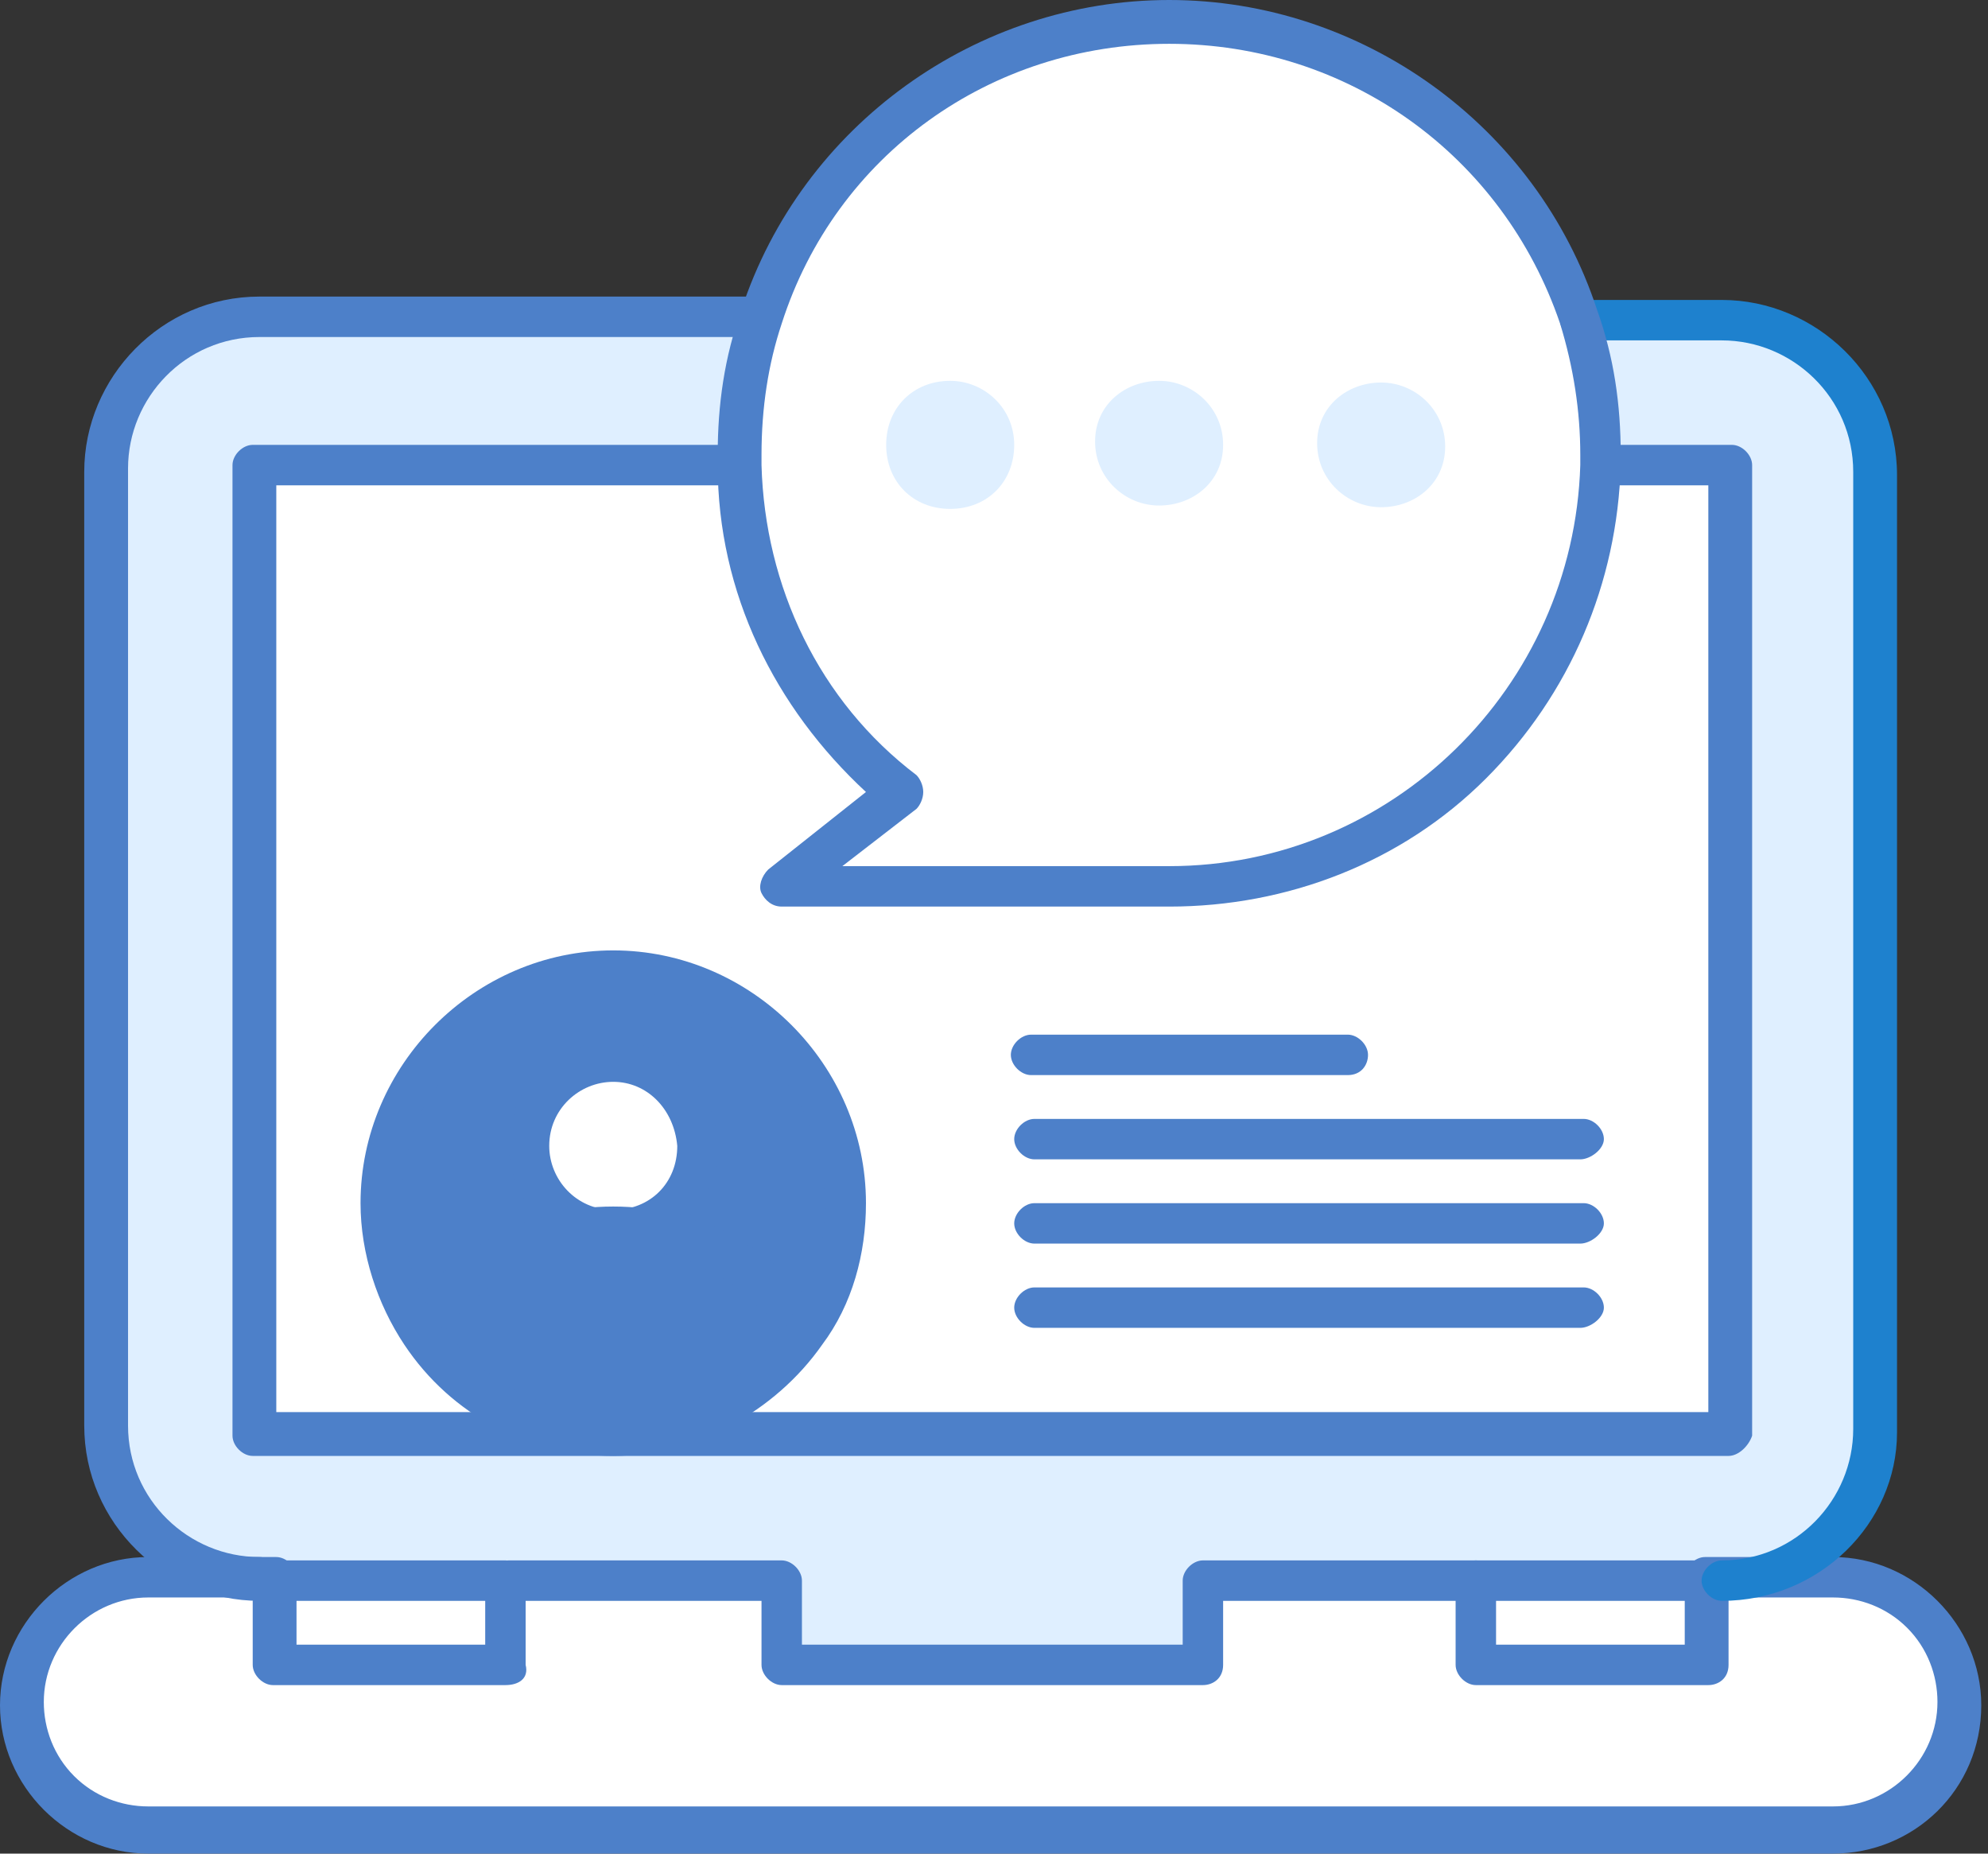
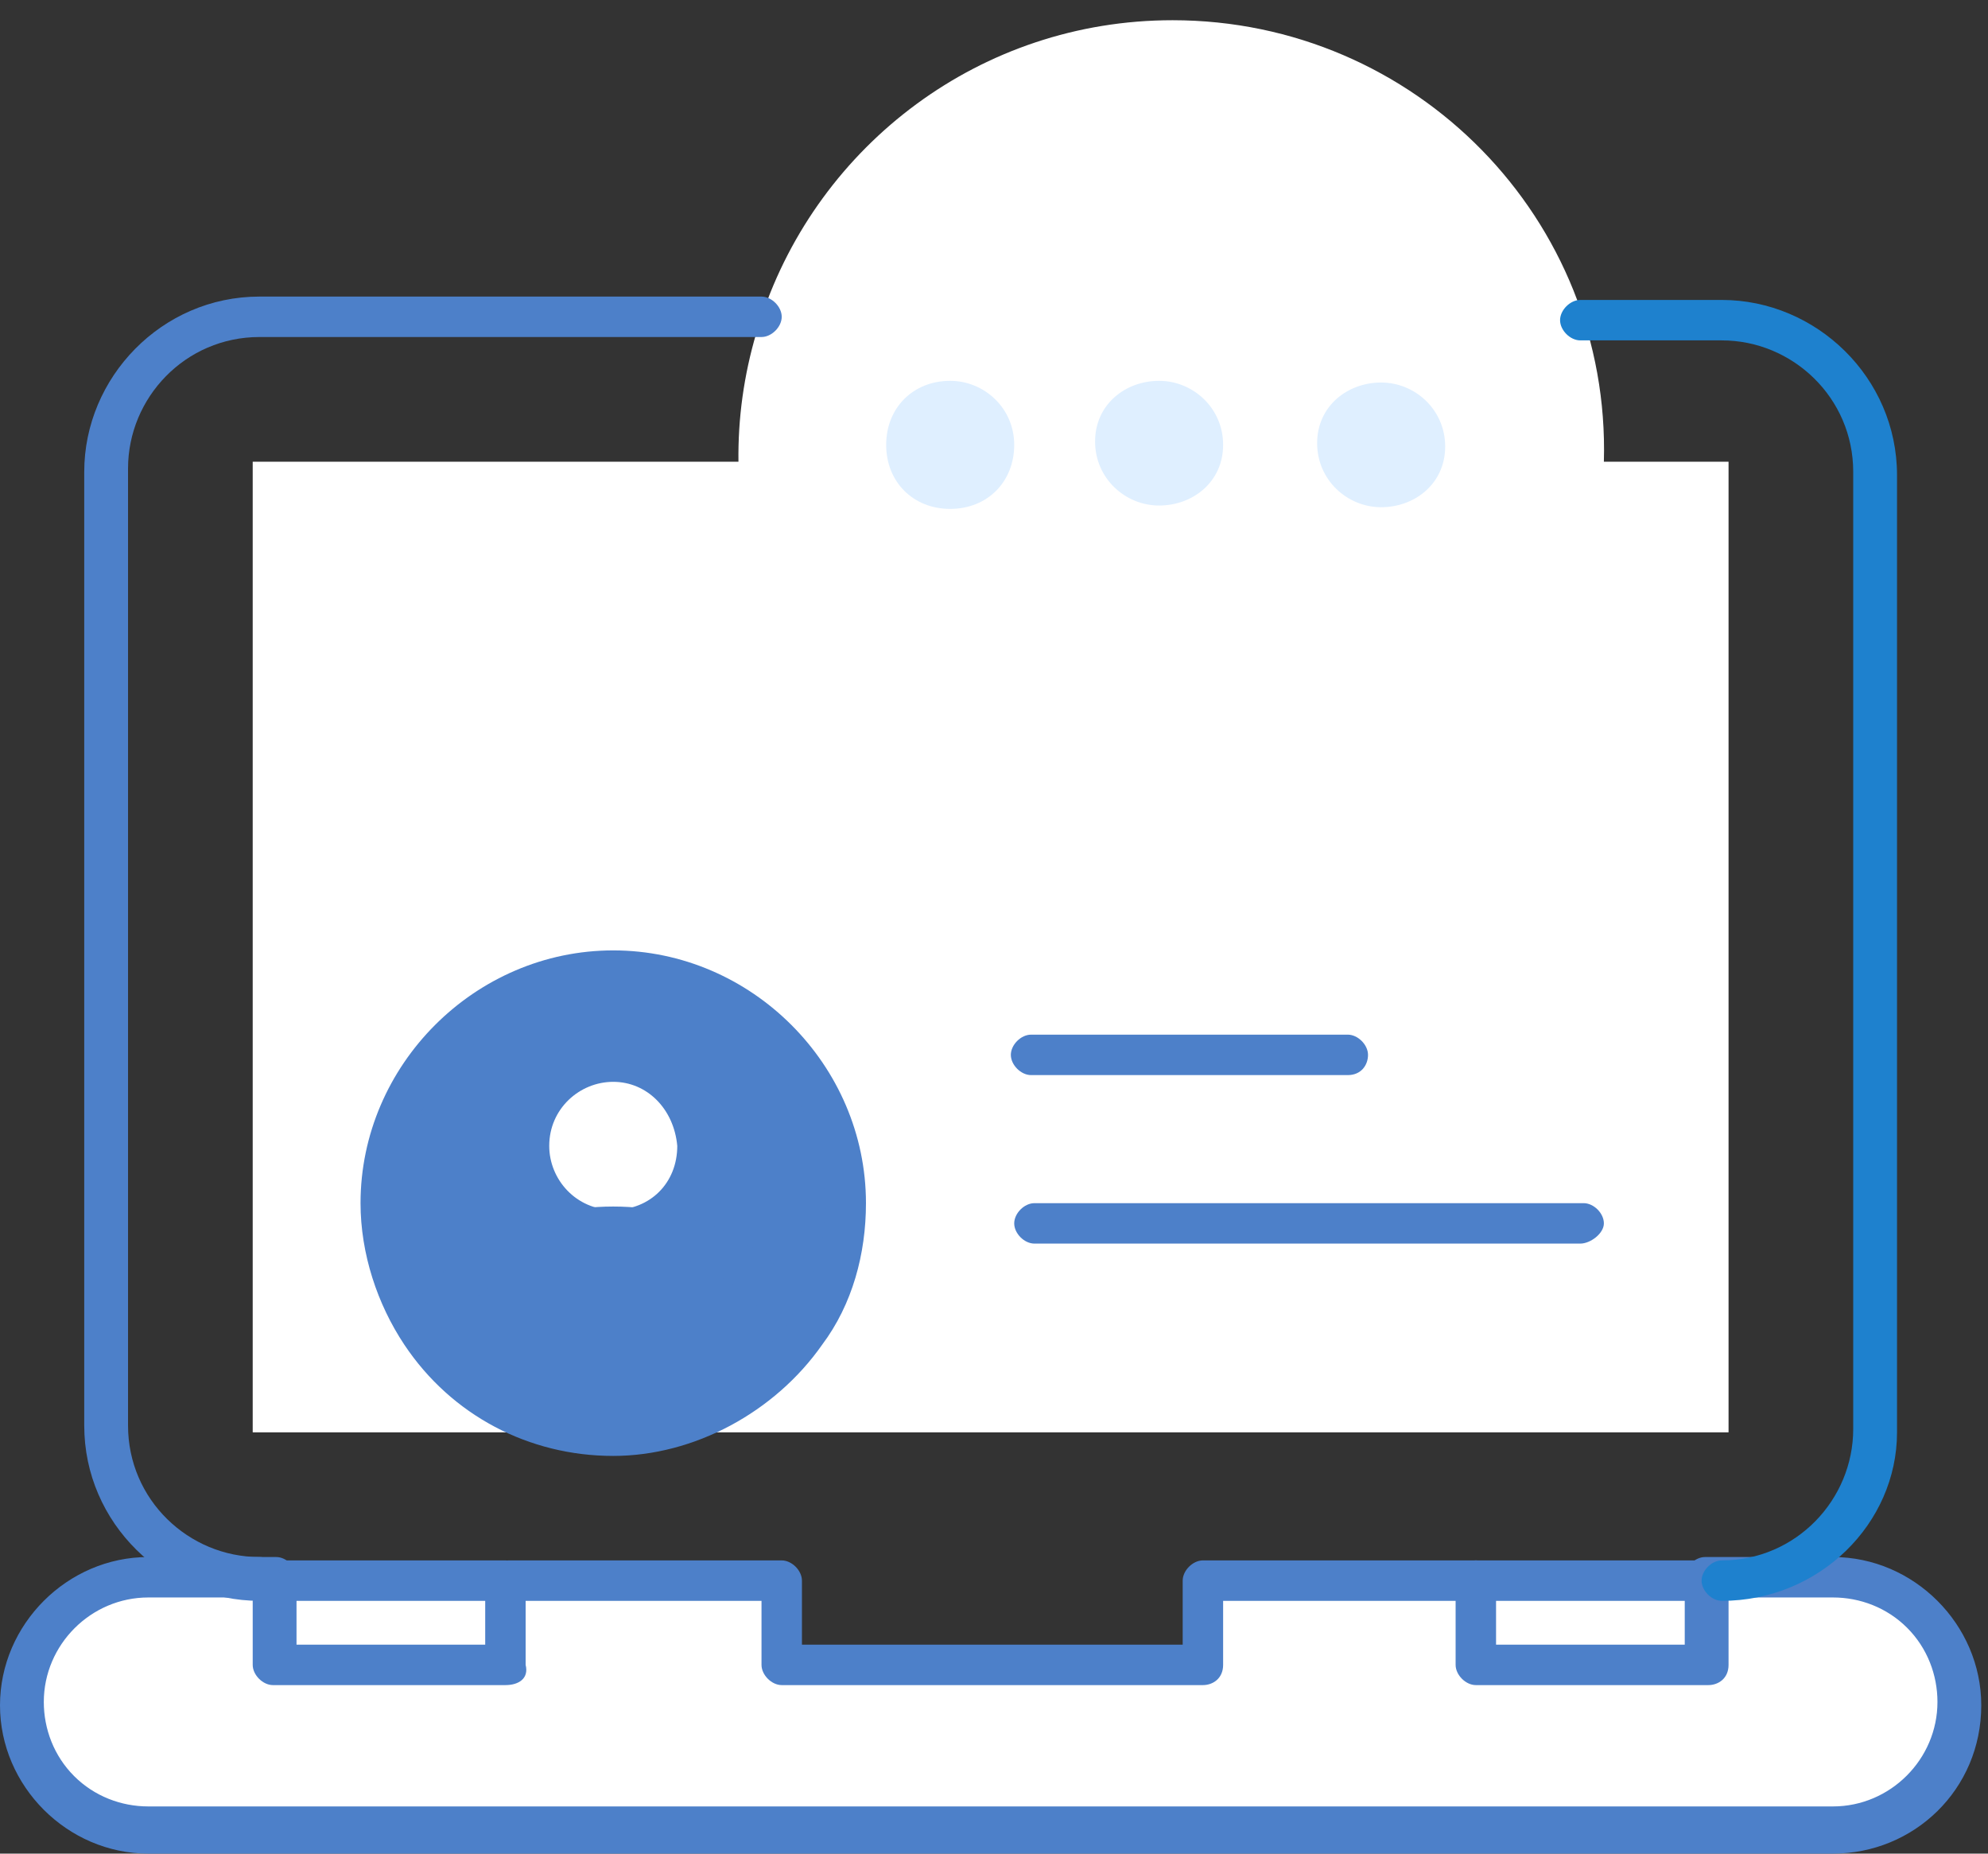
<svg xmlns="http://www.w3.org/2000/svg" width="59" height="55" viewBox="0 0 59 55" fill="none">
  <rect x="0" y="0" width="59" height="55" fill="#333333" stroke="none" />
  <g clip-path="url(#clip0_23_2304)">
    <path d="M57.1 48C57.8 48.7 58.2 49.6 58.2 50.7C58.2 52.8 56.5 54.5 54.4 54.5H4.4C3.4 54.5 2.4 54.1 1.7 53.4C1 52.7 0.6 51.8 0.6 50.7C0.6 48.6 2.3 46.9 4.4 46.9H23.2V49.4H35.7V46.9H54.5C55.4 46.9 56.4 47.3 57.1 48Z" fill="white" />
-     <path d="M55.7 14V42.4C55.7 44.9 53.7 46.9 51.2 46.9H35.7V49.4H23.2V46.9H7.7C5.2 46.9 3.2 44.9 3.2 42.4V14C3.2 11.5 5.2 9.5 7.7 9.5H51.1C53.6 9.4 55.7 11.4 55.7 14Z" fill="#DFEFFF" />
    <path d="M7.5 42.5V13.7H51.3V42.5H7.5Z" fill="white" />
    <path d="M22.6 9.4C24.3 4.3 29.1 0.6 34.8 0.6C42 0.6 47.8 6.5 47.6 13.7C47.4 20.6 41.8 26.2 34.8 26.2H23.2L26.7 23.4C22.4 20 20.9 14.4 22.6 9.4Z" fill="white" />
    <path d="M34.4 11.3C35.4 11.3 36.3 12.1 36.3 13.2C36.3 14.3 35.4 15 34.4 15C33.4 15 32.5 14.2 32.5 13.1C32.5 12 33.4 11.3 34.4 11.3Z" fill="#DFEFFF" />
    <path d="M28.2 11.3C29.2 11.3 30.1 12.1 30.1 13.2C30.1 14.3 29.3 15.1 28.2 15.1C27.1 15.1 26.3 14.3 26.3 13.2C26.3 12.1 27.1 11.3 28.2 11.3Z" fill="#DFEFFF" />
    <path d="M23.9 39.5C22.7 41.3 20.6 42.5 18.2 42.5C15.8 42.5 13.7 41.3 12.5 39.5C13.7 37.7 15.8 36.5 18.2 36.5C20.6 36.5 22.6 37.7 23.9 39.5Z" fill="#4D80C9" />
    <path d="M25 35.7C25 37.1 24.6 38.4 23.8 39.5C22.6 37.7 20.5 36.5 18.1 36.5C19.5 36.5 20.6 35.4 20.6 34C20.6 32.6 19.5 31.5 18.1 31.5C16.7 31.5 15.6 32.6 15.6 34C15.6 35.4 16.7 36.5 18.1 36.5C15.7 36.5 13.6 37.7 12.4 39.5C11.7 38.4 11.2 37.1 11.2 35.7C11.2 31.9 14.3 28.8 18.1 28.8C21.9 28.8 25 31.9 25 35.7Z" fill="#4D80C9" />
    <path d="M18.2 31.4C19.6 31.4 20.7 32.5 20.7 33.9C20.7 35.3 19.6 36.4 18.2 36.4C16.8 36.4 15.7 35.3 15.7 33.9C15.6 32.6 16.8 31.4 18.2 31.4Z" fill="white" />
    <path d="M54.4 55H4.4C3.2 55 2.1 54.5 1.3 53.7C0.5 52.9 0 51.8 0 50.6C0 48.2 2 46.2 4.4 46.2H8.2C8.5 46.2 8.8 46.5 8.8 46.8C8.8 47.1 8.5 47.4 8.2 47.4H4.4C2.7 47.4 1.3 48.8 1.3 50.5C1.3 51.3 1.6 52.1 2.2 52.7C2.8 53.3 3.6 53.6 4.4 53.6H54.4C56.1 53.6 57.5 52.2 57.5 50.5C57.5 49.7 57.2 48.9 56.6 48.3C56 47.7 55.2 47.4 54.4 47.4H50.6C50.3 47.4 50 47.1 50 46.8C50 46.5 50.3 46.2 50.6 46.2H54.4C55.6 46.2 56.7 46.7 57.5 47.5C58.3 48.3 58.8 49.4 58.8 50.6C58.8 53.1 56.8 55 54.4 55Z" fill="#4D80C9" />
    <path d="M35.7 50H23.2C22.9 50 22.6 49.7 22.6 49.4V47.5H15.1C14.8 47.5 14.5 47.2 14.5 46.9C14.5 46.6 14.8 46.3 15.1 46.3H23.2C23.5 46.3 23.8 46.6 23.8 46.9V48.8H35.1V46.9C35.1 46.6 35.4 46.3 35.7 46.3H43.8C44.1 46.3 44.4 46.6 44.4 46.9C44.4 47.2 44.1 47.5 43.8 47.5H36.3V49.4C36.3 49.8 36 50 35.7 50Z" fill="#4D80C9" />
    <path d="M15 50H8.1C7.8 50 7.5 49.7 7.5 49.4V46.9C7.5 46.6 7.8 46.3 8.1 46.3H15C15.3 46.3 15.6 46.6 15.6 46.9V49.4C15.7 49.8 15.4 50 15 50ZM8.8 48.8H14.4V47.5H8.8V48.8Z" fill="#4D80C9" />
    <path d="M50.7 50H43.8C43.5 50 43.2 49.7 43.2 49.4V46.9C43.2 46.6 43.5 46.3 43.8 46.3H50.7C51 46.3 51.3 46.6 51.3 46.9V49.4C51.3 49.8 51 50 50.7 50ZM44.4 48.8H50V47.5H44.4V48.8Z" fill="#4D80C9" />
    <path d="M51.1 47.5C50.8 47.5 50.5 47.2 50.5 46.9C50.5 46.6 50.8 46.3 51.1 46.3C53.3 46.3 55 44.5 55 42.4V14C55 11.8 53.2 10.1 51.1 10.1H46.9C46.6 10.1 46.3 9.8 46.3 9.5C46.3 9.2 46.6 8.9 46.9 8.9H51.1C53.9 8.9 56.3 11.2 56.3 14.1V42.5C56.3 45.2 54 47.5 51.1 47.5Z" fill="#1E81CE" />
    <path d="M18.2 37.1C16.5 37.1 15.1 35.7 15.1 34C15.1 32.3 16.5 30.9 18.2 30.9C19.9 30.9 21.3 32.3 21.3 34C21.3 35.7 19.9 37.1 18.2 37.1ZM18.2 32.1C17.2 32.1 16.3 32.9 16.3 34C16.3 35 17.1 35.9 18.2 35.9C19.3 35.9 20.1 35.1 20.1 34C20 32.9 19.2 32.1 18.2 32.1Z" fill="#4D80C9" />
    <path d="M23.9 40.1C23.7 40.1 23.6 40 23.5 39.9L23.4 39.8C22.2 38.1 20.3 37 18.2 37C16.1 37 14.2 38 13 39.8L12.9 39.9C12.8 40 12.6 40.1 12.5 40.1C12.2 40.1 11.9 39.8 11.9 39.5C11.9 39.4 11.9 39.2 12 39.1C13.4 37 15.7 35.8 18.2 35.8C20.7 35.8 23 37 24.4 39.1C24.5 39.2 24.5 39.3 24.5 39.5C24.5 39.9 24.2 40.1 23.9 40.1Z" fill="#4D80C9" />
    <path d="M18.2 43.2C15.7 43.2 13.4 42 12 39.9C11.2 38.7 10.7 37.2 10.7 35.7C10.7 31.6 14.1 28.2 18.2 28.2C22.3 28.2 25.7 31.6 25.7 35.7C25.7 37.2 25.3 38.7 24.4 39.9C23 41.9 20.6 43.2 18.2 43.2ZM18.2 29.4C14.8 29.4 11.9 32.2 11.9 35.7C11.9 37 12.3 38.2 13 39.2C14.2 40.9 16.1 42 18.2 42C20.3 42 22.2 41 23.4 39.2C24.1 38.2 24.5 37 24.5 35.7C24.4 32.2 21.6 29.4 18.2 29.4Z" fill="#4D80C9" />
    <path d="M7.7 47.5C4.9 47.5 2.5 45.2 2.5 42.3V14C2.5 11.2 4.8 8.8 7.7 8.8H22.6C22.9 8.8 23.2 9.1 23.2 9.4C23.2 9.7 22.9 10 22.6 10H7.7C5.5 10 3.8 11.8 3.8 13.9V42.3C3.8 44.5 5.6 46.2 7.7 46.2C8 46.2 8.3 46.5 8.3 46.8C8.3 47.3 8 47.5 7.7 47.5Z" fill="#4D80C9" />
-     <path d="M51.3 43.2H7.5C7.2 43.2 6.9 42.9 6.9 42.6V13.8C6.9 13.5 7.2 13.2 7.5 13.2H21.9C22.2 13.2 22.5 13.5 22.5 13.8C22.5 14.1 22.2 14.4 21.9 14.4H8.2V41.9H50.7V14.4H47.6C47.3 14.4 47 14.1 47 13.8C47 13.5 47.3 13.2 47.6 13.2H51.4C51.7 13.2 52 13.5 52 13.8V42.6C51.9 42.9 51.6 43.2 51.3 43.2Z" fill="#4D80C9" />
-     <path d="M34.7 26.9H23.2C22.9 26.9 22.7 26.7 22.6 26.5C22.5 26.3 22.6 26 22.8 25.8L25.7 23.5C23 21 21.3 17.6 21.3 13.8V13.5C21.3 12 21.5 10.6 22 9.2C23.8 3.7 29 0 34.7 0C40.4 0 45.6 3.7 47.4 9.2C47.9 10.6 48.1 12 48.1 13.5V13.8C48 17.3 46.6 20.6 44.1 23.1C41.6 25.6 38.2 26.9 34.7 26.9ZM25 25.7H34.7C41.3 25.7 46.7 20.4 46.9 13.8V13.5C46.9 12.2 46.7 10.9 46.3 9.6C44.6 4.6 40 1.3 34.7 1.3C29.4 1.3 24.8 4.6 23.2 9.6C22.8 10.8 22.6 12.1 22.6 13.5V13.8C22.7 17.4 24.3 20.8 27.2 23C27.3 23.1 27.4 23.3 27.4 23.5C27.4 23.7 27.3 23.9 27.2 24L25 25.7Z" fill="#4D80C9" />
    <path d="M40 31.9H30.6C30.3 31.9 30 31.6 30 31.3C30 31 30.3 30.7 30.6 30.7H40C40.3 30.7 40.6 31 40.6 31.3C40.6 31.6 40.4 31.9 40 31.9Z" fill="#4D80C9" />
-     <path d="M46.9 34.4H30.7C30.4 34.4 30.1 34.1 30.1 33.8C30.1 33.5 30.4 33.2 30.7 33.2H47C47.3 33.2 47.6 33.5 47.6 33.8C47.6 34.1 47.2 34.4 46.9 34.4Z" fill="#4D80C9" />
    <path d="M46.9 36.9H30.7C30.4 36.9 30.1 36.6 30.1 36.3C30.1 36 30.4 35.7 30.7 35.7H47C47.3 35.7 47.6 36 47.6 36.3C47.6 36.6 47.2 36.9 46.9 36.9Z" fill="#4D80C9" />
-     <path d="M46.9 39.4H30.7C30.4 39.4 30.1 39.1 30.1 38.8C30.1 38.5 30.4 38.2 30.7 38.2H47C47.3 38.2 47.6 38.5 47.6 38.8C47.6 39.1 47.2 39.4 46.9 39.4Z" fill="#4D80C9" />
    <path d="M40.99 11.35C41.99 11.35 42.89 12.15 42.89 13.25C42.89 14.35 41.99 15.05 40.99 15.05C39.99 15.05 39.09 14.25 39.09 13.15C39.09 12.05 39.99 11.35 40.99 11.35Z" fill="#DFEFFF" />
  </g>
  <defs>
    <clipPath id="clip0_23_2304">
      <rect width="58.8" height="55" fill="white" />
    </clipPath>
  </defs>
</svg>